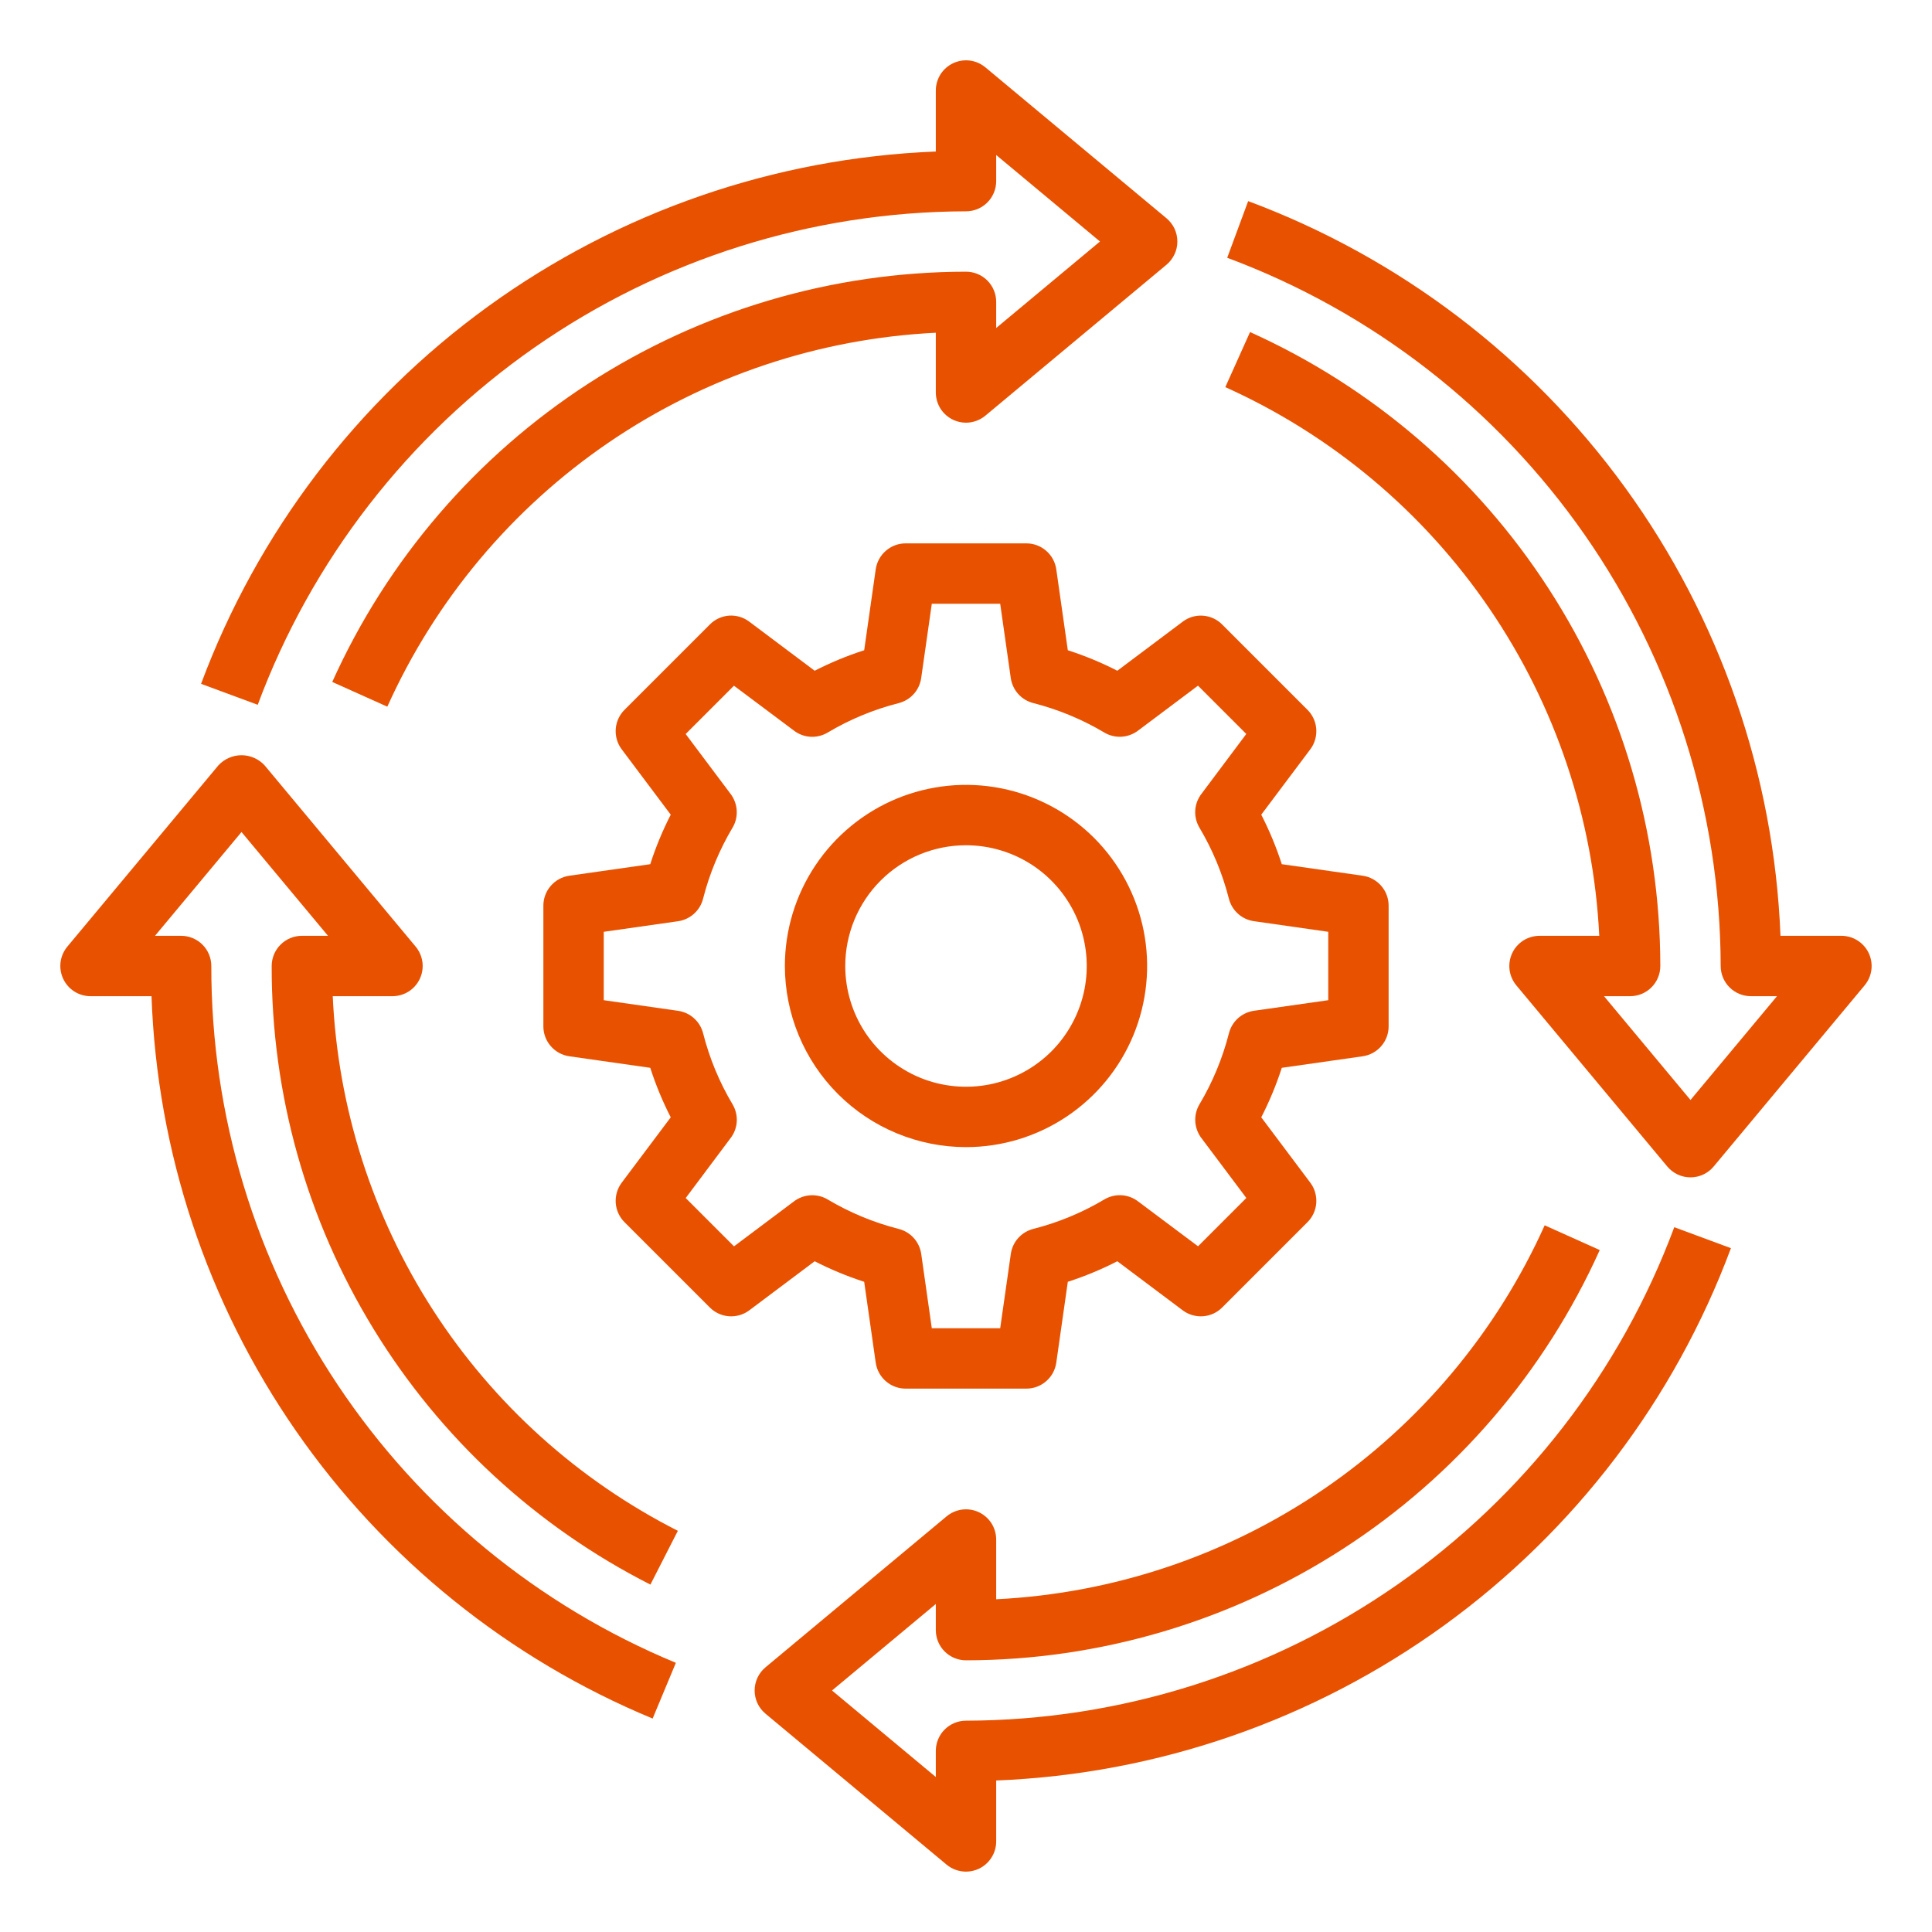
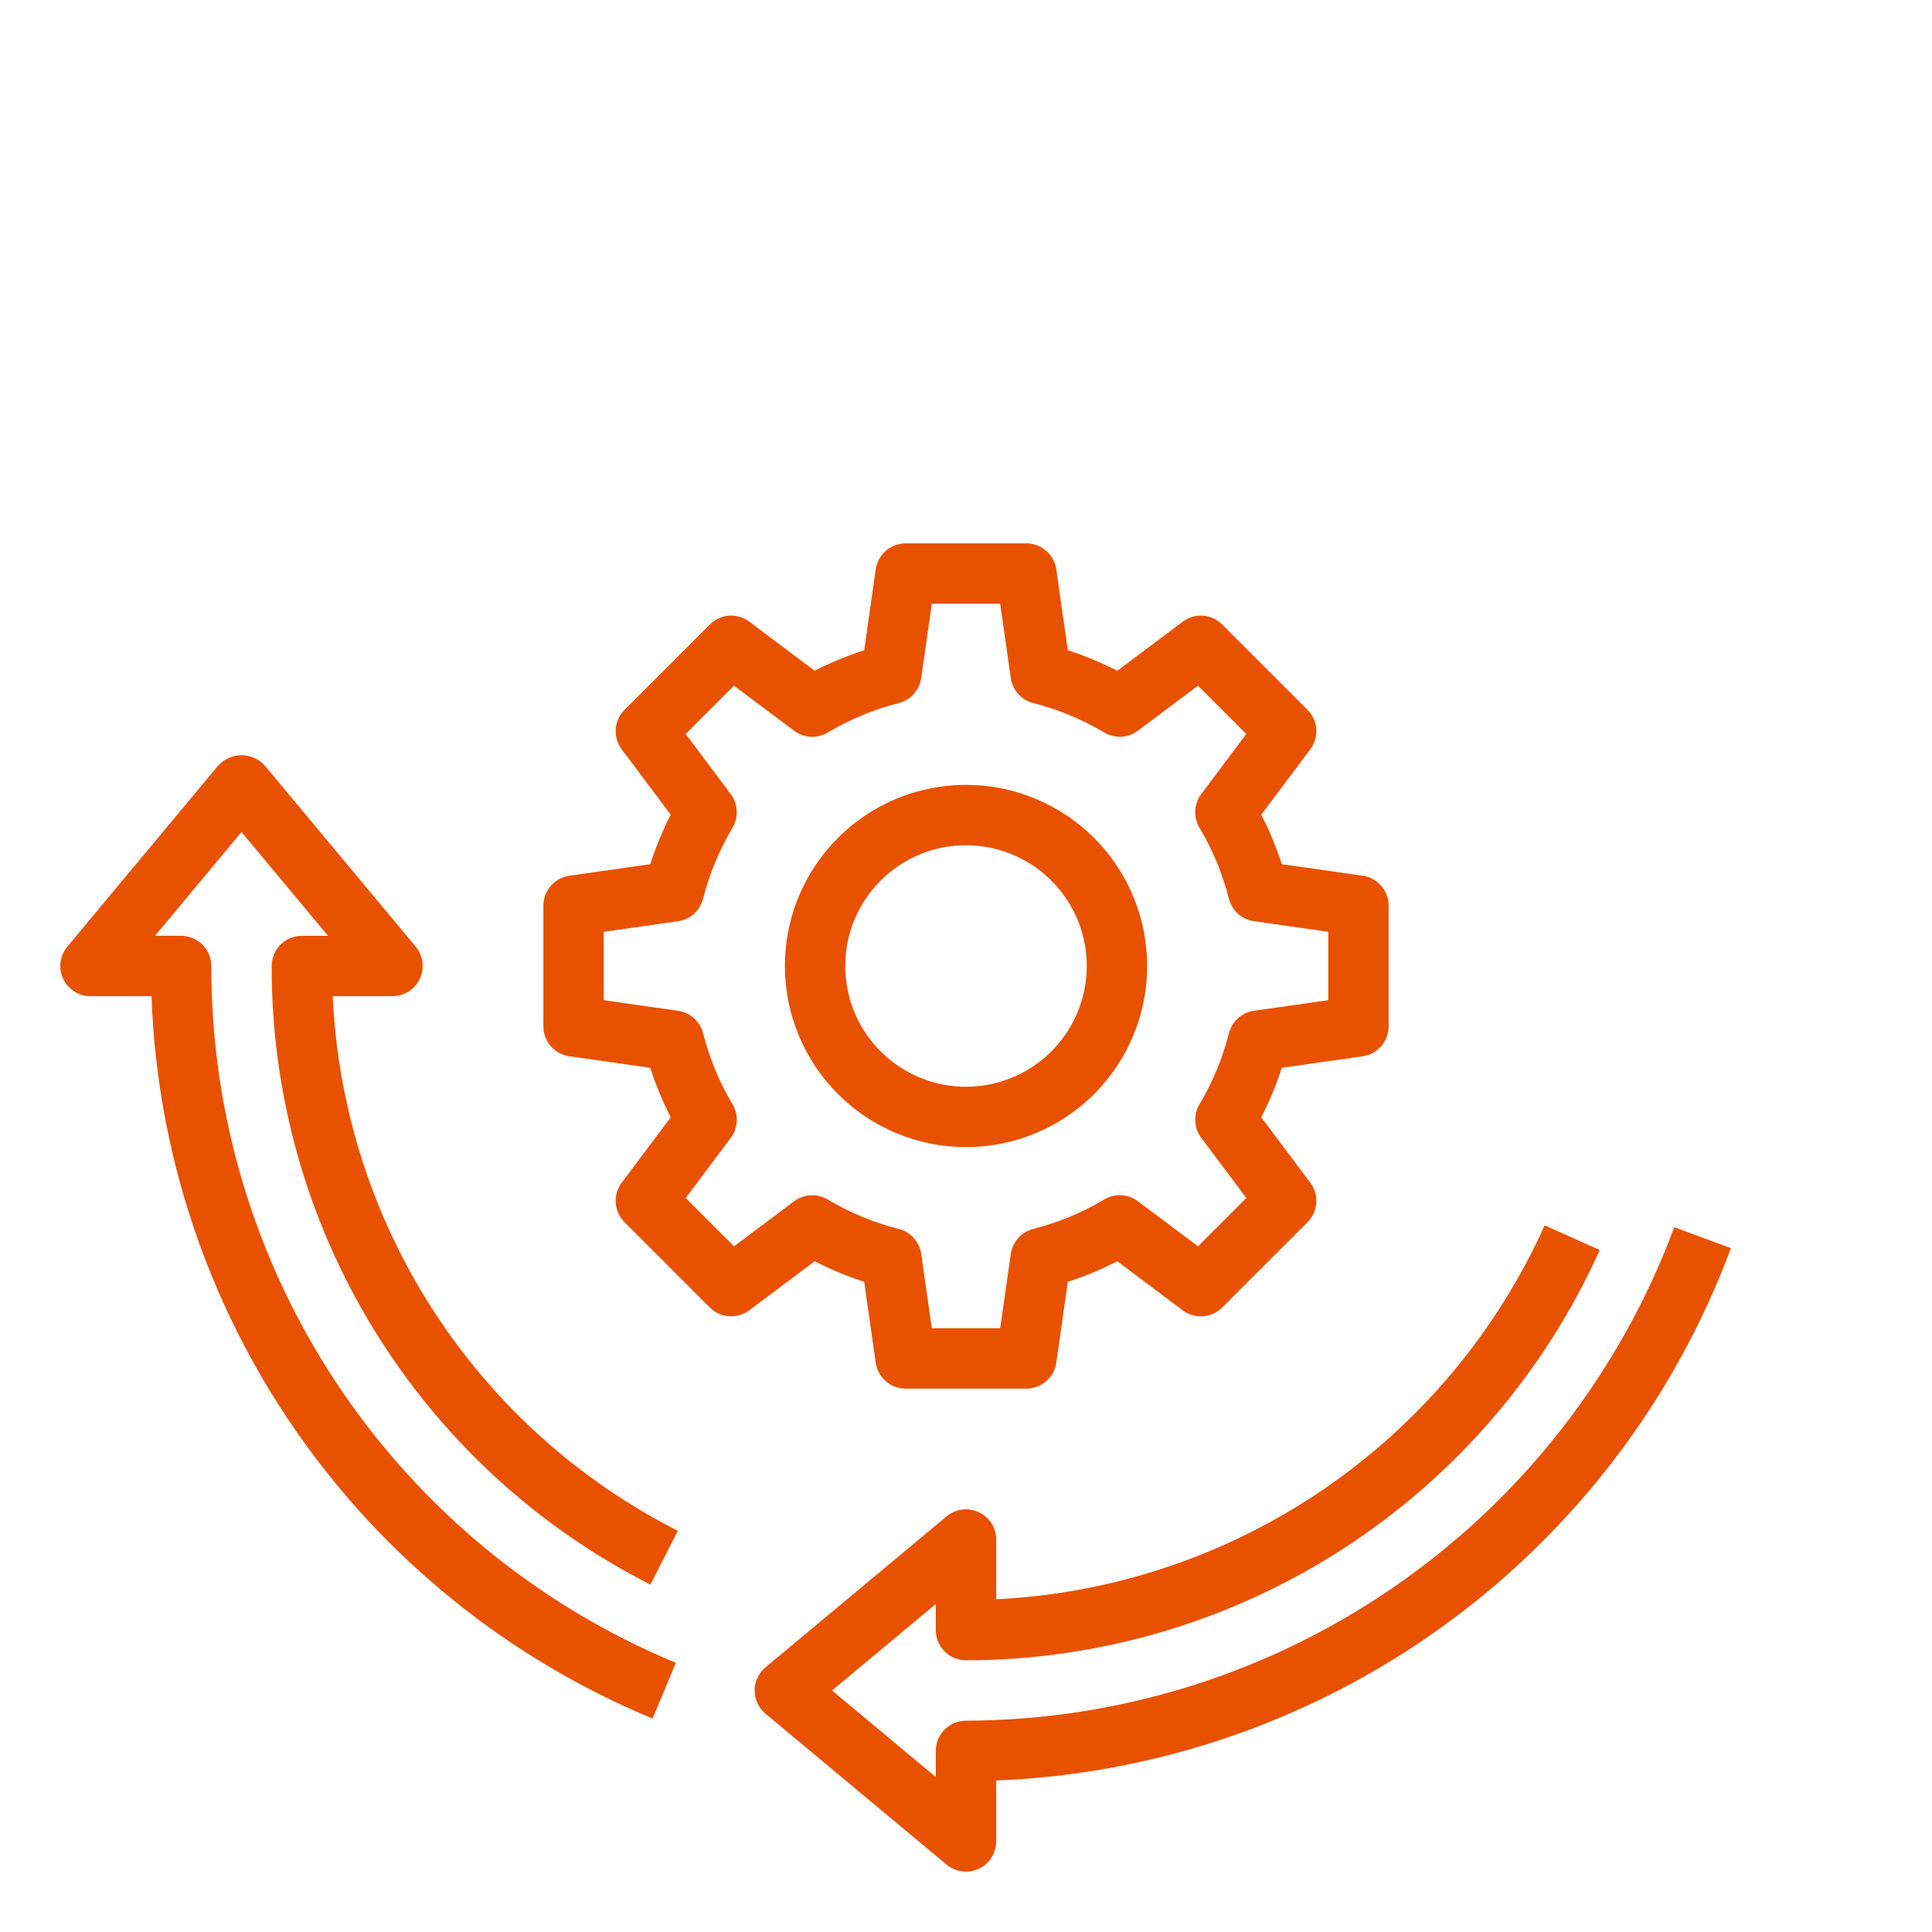
<svg xmlns="http://www.w3.org/2000/svg" width="40" height="40" viewBox="0 0 40 40" fill="none">
  <path d="M17.892 26.538L18.131 28.214C18.153 28.363 18.227 28.499 18.341 28.597C18.454 28.696 18.6 28.75 18.75 28.75H21.25C21.4 28.75 21.546 28.696 21.659 28.597C21.773 28.499 21.847 28.363 21.869 28.214L22.108 26.538C22.461 26.424 22.803 26.282 23.133 26.113L24.487 27.129C24.607 27.219 24.756 27.262 24.906 27.252C25.056 27.241 25.197 27.177 25.303 27.071L27.071 25.303C27.177 25.197 27.241 25.056 27.252 24.906C27.262 24.756 27.219 24.607 27.129 24.487L26.113 23.133C26.282 22.803 26.424 22.461 26.538 22.108L28.214 21.869C28.363 21.847 28.499 21.773 28.597 21.659C28.696 21.546 28.75 21.4 28.75 21.25V18.75C28.75 18.6 28.696 18.454 28.597 18.341C28.499 18.227 28.363 18.153 28.214 18.131L26.538 17.892C26.424 17.539 26.282 17.197 26.113 16.867L27.129 15.513C27.219 15.393 27.262 15.244 27.252 15.094C27.241 14.944 27.177 14.803 27.071 14.697L25.303 12.929C25.197 12.822 25.056 12.758 24.906 12.747C24.756 12.736 24.607 12.78 24.487 12.871L23.133 13.887C22.803 13.718 22.461 13.576 22.108 13.463L21.869 11.786C21.847 11.637 21.773 11.501 21.659 11.403C21.546 11.304 21.4 11.25 21.25 11.25H18.75C18.6 11.25 18.454 11.304 18.341 11.403C18.227 11.501 18.153 11.637 18.131 11.786L17.892 13.463C17.539 13.576 17.197 13.718 16.867 13.887L15.513 12.871C15.393 12.78 15.244 12.736 15.094 12.746C14.944 12.757 14.803 12.822 14.697 12.929L12.929 14.697C12.823 14.803 12.759 14.944 12.748 15.094C12.738 15.244 12.781 15.393 12.871 15.513L13.887 16.867C13.718 17.197 13.576 17.539 13.463 17.892L11.786 18.131C11.637 18.153 11.501 18.227 11.403 18.341C11.304 18.454 11.25 18.6 11.25 18.75V21.25C11.25 21.4 11.304 21.546 11.403 21.659C11.501 21.773 11.637 21.847 11.786 21.869L13.463 22.108C13.576 22.461 13.718 22.803 13.887 23.133L12.871 24.487C12.781 24.607 12.738 24.756 12.748 24.906C12.759 25.056 12.823 25.197 12.929 25.303L14.697 27.071C14.803 27.177 14.944 27.241 15.094 27.252C15.244 27.262 15.393 27.219 15.513 27.129L16.867 26.113C17.197 26.282 17.539 26.424 17.892 26.538ZM16.441 24.871L15.197 25.804L14.197 24.804L15.129 23.559C15.204 23.46 15.247 23.342 15.254 23.218C15.261 23.095 15.23 22.972 15.168 22.866C14.894 22.407 14.689 21.911 14.557 21.393C14.526 21.273 14.461 21.165 14.369 21.082C14.277 20.999 14.162 20.946 14.04 20.928L12.5 20.708V19.292L14.039 19.073C14.162 19.055 14.276 19.001 14.368 18.919C14.46 18.836 14.526 18.727 14.556 18.608C14.688 18.09 14.894 17.594 15.167 17.135C15.23 17.029 15.26 16.906 15.253 16.782C15.246 16.659 15.203 16.54 15.129 16.441L14.196 15.197L15.196 14.197L16.441 15.129C16.54 15.204 16.658 15.247 16.782 15.254C16.905 15.261 17.028 15.23 17.134 15.168C17.593 14.894 18.089 14.689 18.607 14.557C18.727 14.526 18.835 14.461 18.918 14.369C19.001 14.277 19.054 14.162 19.072 14.04L19.292 12.5H20.708L20.927 14.039C20.945 14.162 20.999 14.276 21.081 14.368C21.164 14.46 21.273 14.526 21.392 14.556C21.91 14.688 22.406 14.894 22.865 15.167C22.971 15.23 23.094 15.26 23.218 15.253C23.341 15.246 23.46 15.203 23.559 15.129L24.803 14.196L25.803 15.196L24.871 16.441C24.796 16.54 24.753 16.658 24.746 16.782C24.739 16.905 24.77 17.028 24.832 17.134C25.106 17.593 25.311 18.089 25.443 18.607C25.474 18.727 25.539 18.835 25.631 18.918C25.723 19.001 25.837 19.054 25.96 19.072L27.5 19.292V20.708L25.961 20.927C25.838 20.945 25.724 20.999 25.632 21.081C25.54 21.164 25.474 21.273 25.444 21.392C25.312 21.91 25.106 22.406 24.833 22.865C24.77 22.971 24.74 23.094 24.747 23.218C24.754 23.341 24.797 23.46 24.871 23.559L25.804 24.803L24.804 25.803L23.559 24.871C23.46 24.796 23.342 24.753 23.218 24.746C23.095 24.739 22.972 24.77 22.866 24.832C22.407 25.106 21.911 25.311 21.393 25.443C21.273 25.474 21.165 25.539 21.082 25.631C20.999 25.723 20.946 25.837 20.928 25.96L20.708 27.5H19.292L19.073 25.961C19.055 25.838 19.001 25.724 18.919 25.632C18.836 25.54 18.727 25.474 18.608 25.444C18.09 25.312 17.594 25.106 17.135 24.833C17.029 24.77 16.906 24.74 16.782 24.747C16.659 24.754 16.54 24.797 16.441 24.871Z" fill="#E85100" />
  <path d="M20 23.75C20.742 23.75 21.467 23.53 22.083 23.118C22.7 22.706 23.181 22.12 23.465 21.435C23.748 20.75 23.823 19.996 23.678 19.268C23.533 18.541 23.176 17.873 22.652 17.348C22.127 16.824 21.459 16.467 20.732 16.322C20.004 16.177 19.25 16.252 18.565 16.535C17.88 16.819 17.294 17.3 16.882 17.917C16.47 18.533 16.25 19.258 16.25 20C16.251 20.994 16.646 21.948 17.349 22.651C18.052 23.354 19.006 23.749 20 23.75ZM20 17.5C20.494 17.5 20.978 17.647 21.389 17.921C21.8 18.196 22.12 18.587 22.31 19.043C22.499 19.5 22.548 20.003 22.452 20.488C22.355 20.973 22.117 21.418 21.768 21.768C21.418 22.117 20.973 22.355 20.488 22.452C20.003 22.548 19.5 22.499 19.043 22.31C18.587 22.12 18.196 21.8 17.921 21.389C17.647 20.978 17.5 20.494 17.5 20C17.5 19.337 17.763 18.701 18.232 18.232C18.701 17.763 19.337 17.5 20 17.5Z" fill="#E85100" />
-   <path d="M20 4.375C20.166 4.375 20.325 4.309 20.442 4.192C20.559 4.075 20.625 3.916 20.625 3.75V3.209L22.774 5L20.625 6.791V6.25C20.625 6.084 20.559 5.925 20.442 5.808C20.325 5.691 20.166 5.625 20 5.625C17.227 5.628 14.515 6.431 12.187 7.938C9.86 9.444 8.017 11.591 6.879 14.119L8.019 14.631C9.015 12.419 10.602 10.526 12.606 9.159C14.61 7.793 16.953 7.008 19.375 6.889V8.125C19.375 8.244 19.409 8.36 19.472 8.461C19.536 8.561 19.627 8.641 19.735 8.692C19.842 8.742 19.962 8.761 20.08 8.746C20.198 8.73 20.309 8.682 20.401 8.606L24.151 5.481C24.221 5.422 24.278 5.348 24.317 5.265C24.356 5.182 24.376 5.092 24.376 5C24.376 4.908 24.356 4.818 24.317 4.734C24.278 4.651 24.221 4.578 24.151 4.519L20.401 1.394C20.309 1.318 20.198 1.269 20.08 1.254C19.962 1.239 19.842 1.258 19.735 1.308C19.627 1.359 19.536 1.439 19.472 1.539C19.409 1.639 19.375 1.756 19.375 1.875V3.137C16.035 3.269 12.809 4.386 10.102 6.347C7.396 8.308 5.329 11.026 4.163 14.158L5.336 14.592C6.45 11.599 8.451 9.017 11.071 7.191C13.691 5.365 16.806 4.383 20 4.375Z" fill="#E85100" />
  <path d="M20 35.625C19.834 35.625 19.675 35.691 19.558 35.808C19.441 35.925 19.375 36.084 19.375 36.25V36.791L17.226 35L19.375 33.209V33.75C19.375 33.916 19.441 34.075 19.558 34.192C19.675 34.309 19.834 34.375 20 34.375C22.773 34.372 25.485 33.569 27.813 32.062C30.14 30.556 31.983 28.409 33.121 25.881L31.981 25.369C30.985 27.581 29.398 29.474 27.394 30.84C25.39 32.207 23.047 32.992 20.625 33.111V31.875C20.625 31.756 20.591 31.64 20.528 31.539C20.464 31.439 20.373 31.359 20.265 31.308C20.158 31.258 20.038 31.239 19.92 31.254C19.802 31.27 19.691 31.318 19.599 31.394L15.85 34.519C15.779 34.578 15.722 34.651 15.683 34.735C15.644 34.818 15.624 34.908 15.624 35C15.624 35.092 15.644 35.182 15.683 35.266C15.722 35.349 15.779 35.422 15.85 35.481L19.599 38.606C19.712 38.699 19.854 38.75 20 38.75C20.092 38.75 20.182 38.73 20.265 38.691C20.373 38.64 20.464 38.56 20.527 38.46C20.591 38.36 20.625 38.244 20.625 38.125V36.863C23.965 36.731 27.191 35.614 29.898 33.653C32.604 31.692 34.671 28.974 35.837 25.842L34.664 25.408C33.55 28.401 31.549 30.983 28.929 32.809C26.309 34.635 23.194 35.617 20 35.625Z" fill="#E85100" />
-   <path d="M38.691 19.735C38.64 19.627 38.56 19.536 38.46 19.473C38.36 19.409 38.244 19.375 38.125 19.375H36.863C36.73 16.035 35.613 12.81 33.652 10.103C31.691 7.397 28.974 5.331 25.842 4.164L25.408 5.337C28.401 6.451 30.983 8.452 32.809 11.072C34.634 13.692 35.617 16.806 35.625 20C35.625 20.166 35.691 20.325 35.808 20.442C35.925 20.559 36.084 20.625 36.25 20.625H36.791L35 22.774L33.209 20.625H33.75C33.916 20.625 34.075 20.559 34.192 20.442C34.309 20.325 34.375 20.166 34.375 20C34.372 17.227 33.569 14.514 32.062 12.186C30.556 9.858 28.41 8.014 25.881 6.875L25.369 8.015C27.581 9.011 29.474 10.6 30.84 12.604C32.206 14.609 32.992 16.952 33.111 19.375H31.875C31.756 19.375 31.64 19.409 31.539 19.472C31.439 19.536 31.358 19.627 31.308 19.735C31.258 19.842 31.239 19.962 31.254 20.08C31.269 20.198 31.318 20.309 31.394 20.401L34.519 24.151C34.578 24.221 34.651 24.278 34.734 24.317C34.818 24.356 34.908 24.376 35 24.376C35.092 24.376 35.182 24.356 35.265 24.317C35.348 24.278 35.422 24.221 35.48 24.151L38.605 20.401C38.681 20.309 38.73 20.198 38.745 20.08C38.76 19.962 38.741 19.843 38.691 19.735Z" fill="#E85100" />
  <path d="M5.625 20C5.619 22.651 6.348 25.252 7.733 27.513C9.117 29.775 11.101 31.607 13.466 32.807L14.034 31.694C11.97 30.646 10.222 29.07 8.966 27.125C7.711 25.18 6.994 22.937 6.889 20.625H8.125C8.244 20.625 8.36 20.591 8.461 20.528C8.561 20.464 8.641 20.373 8.692 20.265C8.742 20.157 8.761 20.038 8.746 19.92C8.73 19.802 8.682 19.691 8.606 19.599L5.481 15.849C5.42 15.782 5.346 15.728 5.263 15.692C5.18 15.655 5.091 15.636 5 15.636C4.909 15.636 4.82 15.655 4.737 15.692C4.654 15.728 4.58 15.782 4.519 15.849L1.394 19.599C1.318 19.691 1.269 19.802 1.254 19.92C1.239 20.038 1.258 20.157 1.308 20.265C1.359 20.373 1.439 20.464 1.539 20.528C1.639 20.591 1.756 20.625 1.875 20.625H3.137C3.251 23.85 4.289 26.975 6.128 29.626C7.968 32.278 10.531 34.345 13.512 35.581L13.993 34.427C11.142 33.245 8.706 31.243 6.993 28.674C5.281 26.106 4.37 23.087 4.375 20C4.375 19.834 4.309 19.675 4.192 19.558C4.075 19.441 3.916 19.375 3.75 19.375H3.209L5 17.226L6.791 19.375H6.25C6.084 19.375 5.925 19.441 5.808 19.558C5.691 19.675 5.625 19.834 5.625 20Z" fill="#E85100" />
</svg>